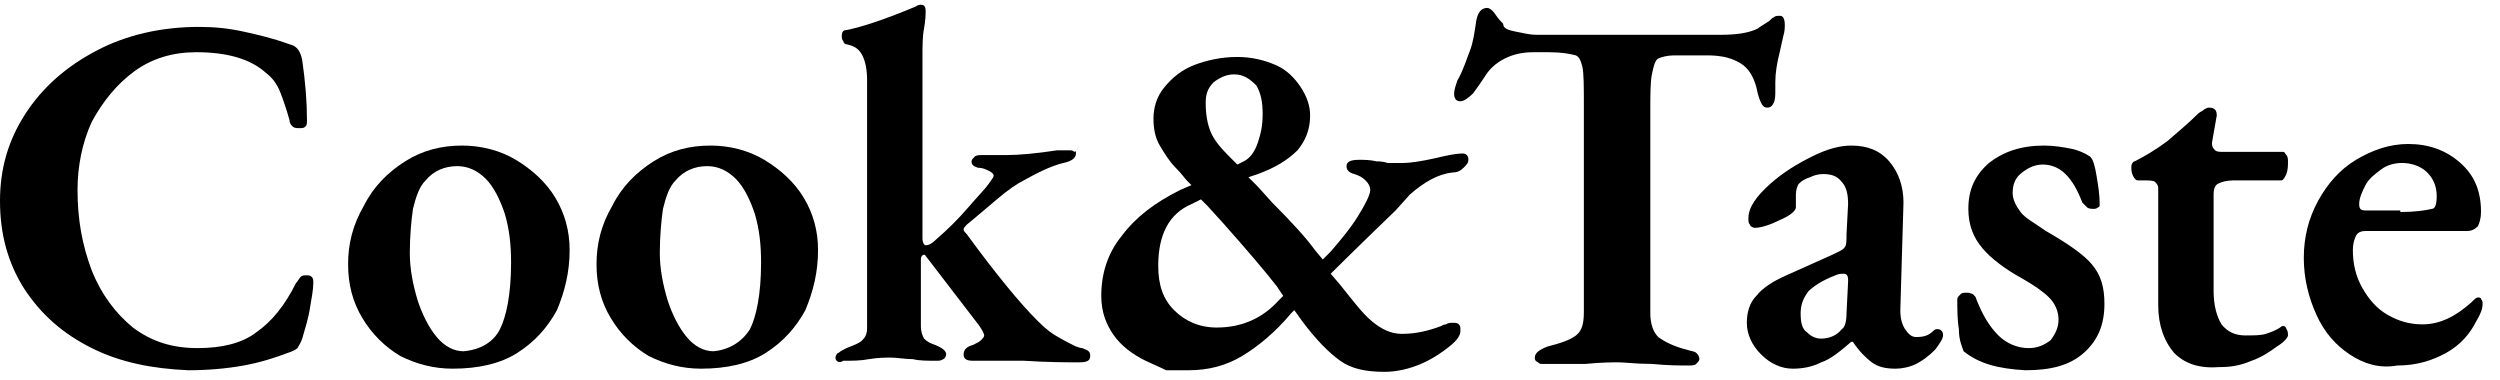
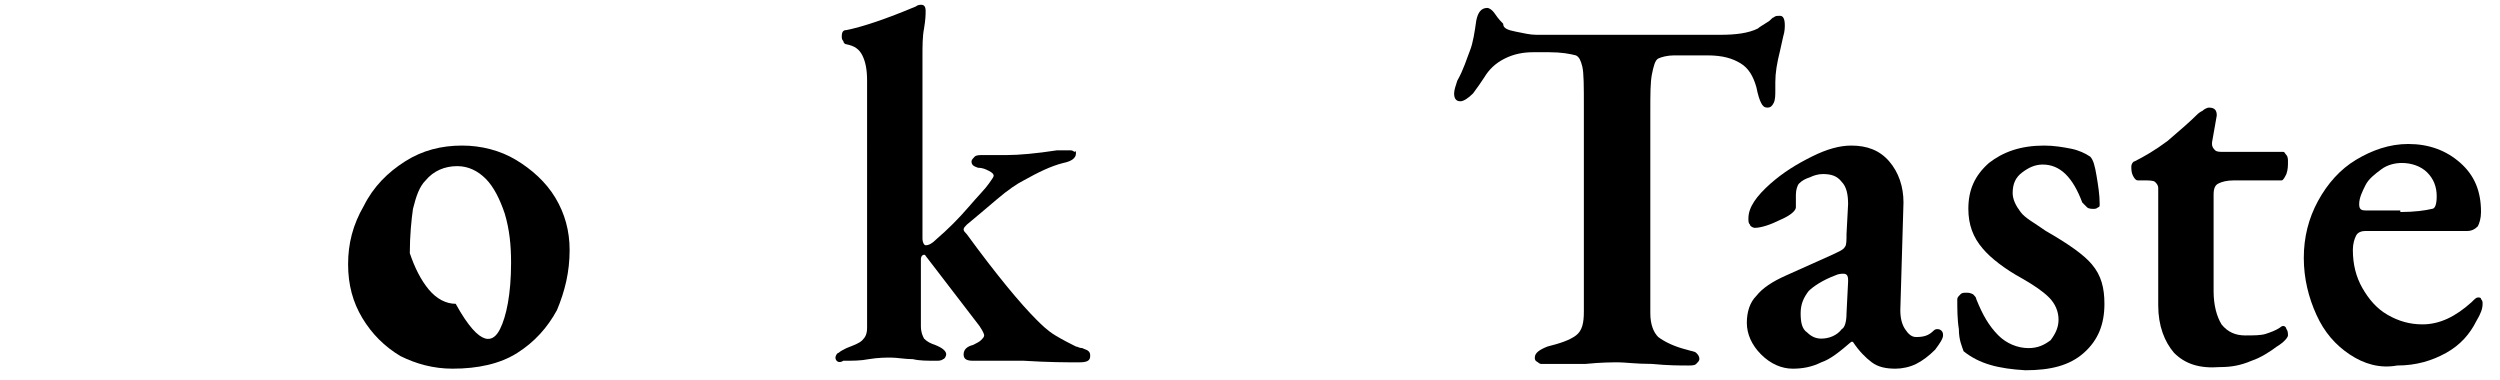
<svg xmlns="http://www.w3.org/2000/svg" version="1.1" id="Layer_1" x="0px" y="0px" viewBox="0 0 158 24" style="enable-background:new 0 0 158 24;" xml:space="preserve">
  <g>
-     <path d="M5.8,22c-1.8-0.9-3.2-2.1-4.3-3.8C0.5,16.6,0,14.8,0,12.7c0-2,0.5-3.8,1.6-5.5c1.1-1.7,2.6-3,4.5-4c1.9-1,4.1-1.5,6.5-1.5   c1,0,1.9,0.1,2.8,0.3c0.9,0.2,1.8,0.4,2.9,0.8c0.5,0.1,0.7,0.5,0.8,1c0.2,1.4,0.3,2.6,0.3,3.8c0,0.2,0,0.3-0.1,0.4   c-0.1,0.1-0.2,0.1-0.4,0.1c-0.1,0-0.3,0-0.4-0.1s-0.2-0.2-0.2-0.4c-0.2-0.7-0.4-1.3-0.6-1.8c-0.2-0.5-0.5-0.9-0.9-1.2   c-1-0.9-2.5-1.3-4.4-1.3c-1.5,0-2.8,0.4-3.9,1.2c-1.1,0.8-2,1.9-2.7,3.2c-0.6,1.3-0.9,2.8-0.9,4.3c0,1.9,0.3,3.5,0.9,5.1   c0.6,1.5,1.5,2.7,2.6,3.6c1.2,0.9,2.5,1.3,4.1,1.3c1.5,0,2.8-0.3,3.7-1c1-0.7,1.8-1.7,2.5-3.1c0.1-0.1,0.2-0.3,0.3-0.4   c0.1-0.1,0.2-0.1,0.4-0.1c0.1,0,0.2,0,0.3,0.1c0.1,0.1,0.1,0.2,0.1,0.4c0,0.4-0.1,0.9-0.2,1.5c-0.1,0.7-0.3,1.3-0.5,2   c-0.1,0.3-0.2,0.4-0.3,0.6c-0.1,0.1-0.3,0.2-0.6,0.3c-0.8,0.3-1.7,0.6-2.8,0.8c-1.1,0.2-2.3,0.3-3.5,0.3C9.6,23.3,7.6,22.9,5.8,22z   " />
-     <path d="M25.3,22.5c-1-0.6-1.8-1.4-2.4-2.4c-0.6-1-0.9-2.1-0.9-3.4c0-1.3,0.3-2.5,1-3.7c0.6-1.2,1.5-2.1,2.6-2.8   c1.1-0.7,2.3-1,3.6-1c1.2,0,2.4,0.3,3.4,0.9c1,0.6,1.9,1.4,2.5,2.4c0.6,1,0.9,2.1,0.9,3.3c0,1.4-0.3,2.6-0.8,3.8   c-0.6,1.1-1.4,2-2.5,2.7c-1.1,0.7-2.5,1-4.1,1C27.4,23.3,26.3,23,25.3,22.5z M31.6,20.8c0.4-0.8,0.7-2.2,0.7-4.2   c0-1.1-0.1-2.1-0.4-3.1c-0.3-0.9-0.7-1.7-1.2-2.2s-1.1-0.8-1.8-0.8c-0.8,0-1.5,0.3-2,0.9c-0.4,0.4-0.6,1-0.8,1.8   c-0.1,0.7-0.2,1.7-0.2,2.8c0,1,0.2,2,0.5,3c0.3,0.9,0.7,1.7,1.2,2.3c0.5,0.6,1.1,0.9,1.7,0.9C30.4,22.1,31.2,21.6,31.6,20.8z" />
-     <path d="M41,22.5c-1-0.6-1.8-1.4-2.4-2.4c-0.6-1-0.9-2.1-0.9-3.4c0-1.3,0.3-2.5,1-3.7c0.6-1.2,1.5-2.1,2.6-2.8c1.1-0.7,2.3-1,3.6-1   c1.2,0,2.4,0.3,3.4,0.9c1,0.6,1.9,1.4,2.5,2.4c0.6,1,0.9,2.1,0.9,3.3c0,1.4-0.3,2.6-0.8,3.8c-0.6,1.1-1.4,2-2.5,2.7   c-1.1,0.7-2.5,1-4.1,1C43.1,23.3,42,23,41,22.5z M47.4,20.8c0.4-0.8,0.7-2.2,0.7-4.2c0-1.1-0.1-2.1-0.4-3.1   c-0.3-0.9-0.7-1.7-1.2-2.2s-1.1-0.8-1.8-0.8c-0.8,0-1.5,0.3-2,0.9c-0.4,0.4-0.6,1-0.8,1.8c-0.1,0.7-0.2,1.7-0.2,2.8   c0,1,0.2,2,0.5,3c0.3,0.9,0.7,1.7,1.2,2.3c0.5,0.6,1.1,0.9,1.7,0.9C46.1,22.1,46.9,21.6,47.4,20.8z" />
+     <path d="M25.3,22.5c-1-0.6-1.8-1.4-2.4-2.4c-0.6-1-0.9-2.1-0.9-3.4c0-1.3,0.3-2.5,1-3.7c0.6-1.2,1.5-2.1,2.6-2.8   c1.1-0.7,2.3-1,3.6-1c1.2,0,2.4,0.3,3.4,0.9c1,0.6,1.9,1.4,2.5,2.4c0.6,1,0.9,2.1,0.9,3.3c0,1.4-0.3,2.6-0.8,3.8   c-0.6,1.1-1.4,2-2.5,2.7c-1.1,0.7-2.5,1-4.1,1C27.4,23.3,26.3,23,25.3,22.5z M31.6,20.8c0.4-0.8,0.7-2.2,0.7-4.2   c0-1.1-0.1-2.1-0.4-3.1c-0.3-0.9-0.7-1.7-1.2-2.2s-1.1-0.8-1.8-0.8c-0.8,0-1.5,0.3-2,0.9c-0.4,0.4-0.6,1-0.8,1.8   c-0.1,0.7-0.2,1.7-0.2,2.8c0.3,0.9,0.7,1.7,1.2,2.3c0.5,0.6,1.1,0.9,1.7,0.9C30.4,22.1,31.2,21.6,31.6,20.8z" />
    <path d="M52.8,22.6c0-0.1,0.1-0.3,0.2-0.3c0.1-0.1,0.3-0.2,0.5-0.3c0.5-0.2,0.8-0.3,1-0.5s0.3-0.4,0.3-0.8V5.1   c0-0.7-0.1-1.2-0.3-1.6s-0.5-0.6-1-0.7c-0.1,0-0.2-0.1-0.2-0.2c-0.1-0.1-0.1-0.2-0.1-0.3c0-0.3,0.1-0.4,0.3-0.4   c1-0.2,2.5-0.7,4.4-1.5c0.1-0.1,0.3-0.1,0.3-0.1c0.2,0,0.3,0.1,0.3,0.4c0,0.2,0,0.5-0.1,1.1c-0.1,0.5-0.1,1.1-0.1,1.8l0,11.5   c0,0.2,0.1,0.4,0.2,0.4c0.2,0,0.4-0.1,0.7-0.4c0.7-0.6,1.4-1.3,2-2c0.6-0.7,1.1-1.2,1.3-1.5c0.2-0.3,0.3-0.4,0.3-0.5   s-0.1-0.2-0.3-0.3s-0.4-0.2-0.7-0.2c-0.3-0.1-0.4-0.2-0.4-0.4c0-0.1,0.1-0.2,0.2-0.3c0.1-0.1,0.3-0.1,0.5-0.1h1.5   c0.8,0,1.9-0.1,3.2-0.3c0.1,0,0.3,0,0.4,0c0.1,0,0.3,0,0.4,0c0.1,0,0.2,0,0.3,0.1C68,9.5,68,9.6,68,9.7c0,0.3-0.3,0.5-0.8,0.6   c-0.8,0.2-1.6,0.6-2.5,1.1c-0.4,0.2-1,0.6-1.7,1.2c-0.7,0.6-1.3,1.1-1.9,1.6c-0.1,0.1-0.2,0.2-0.2,0.3s0.1,0.2,0.2,0.3   c1.9,2.6,3.4,4.4,4.4,5.4c0.3,0.3,0.7,0.7,1.2,1c0.5,0.3,0.9,0.5,1.3,0.7c0.1,0,0.2,0.1,0.4,0.1c0.2,0.1,0.3,0.1,0.4,0.2   c0.1,0.1,0.1,0.2,0.1,0.3c0,0.3-0.2,0.4-0.7,0.4c-0.8,0-1.9,0-3.5-0.1l-3.2,0c-0.4,0-0.6-0.1-0.6-0.4s0.2-0.5,0.6-0.6   c0.2-0.1,0.4-0.2,0.5-0.3c0.1-0.1,0.2-0.2,0.2-0.3c0-0.1-0.1-0.3-0.3-0.6l-3.3-4.3c-0.1-0.1-0.1-0.2-0.2-0.2   c-0.1,0-0.2,0.1-0.2,0.3c0,0.4,0,1.1,0,2c0,1,0,1.8,0,2.2c0,0.4,0.1,0.6,0.2,0.8c0.2,0.2,0.4,0.3,0.7,0.4c0.5,0.2,0.7,0.4,0.7,0.6   c0,0.1-0.1,0.3-0.2,0.3c-0.1,0.1-0.3,0.1-0.4,0.1c-0.6,0-1.1,0-1.5-0.1c-0.5,0-1-0.1-1.4-0.1c-0.3,0-0.8,0-1.4,0.1   c-0.5,0.1-1,0.1-1.6,0.1C53,23,52.8,22.8,52.8,22.6z" />
-     <path d="M73.7,23.4c0,0-0.4-0.2-1.3-0.6c-0.8-0.4-1.5-0.9-2-1.6s-0.8-1.5-0.8-2.5c0-1.4,0.4-2.7,1.3-3.8c0.9-1.2,2.1-2.1,3.7-2.9   l0.7-0.3L75,11.4c-0.1-0.1-0.3-0.4-0.7-0.8c-0.4-0.4-0.7-0.9-1-1.4c-0.3-0.5-0.4-1.1-0.4-1.7c0-0.7,0.2-1.4,0.7-2   c0.5-0.6,1.1-1.1,1.9-1.4c0.8-0.3,1.7-0.5,2.7-0.5c0.9,0,1.7,0.2,2.4,0.5c0.7,0.3,1.2,0.8,1.6,1.4c0.4,0.6,0.6,1.2,0.6,1.8   c0,0.9-0.3,1.6-0.8,2.2c-0.6,0.6-1.4,1.1-2.5,1.5l-0.6,0.2l0.6,0.6l0.9,1c1.3,1.3,2.2,2.3,2.7,3l0.5,0.6l0.5-0.5   c0.6-0.7,1.2-1.4,1.7-2.2c0.5-0.8,0.8-1.4,0.8-1.7c0-0.2-0.1-0.4-0.3-0.6c-0.2-0.2-0.4-0.3-0.7-0.4c-0.4-0.1-0.5-0.3-0.5-0.5   c0-0.3,0.3-0.4,0.8-0.4c0.3,0,0.7,0,1.1,0.1c0.2,0,0.4,0,0.7,0.1c0.3,0,0.6,0,1,0c0.4,0,1.1-0.1,2-0.3c0.8-0.2,1.4-0.3,1.7-0.3   c0.1,0,0.2,0,0.3,0.1c0.1,0.1,0.1,0.2,0.1,0.3c0,0.2-0.1,0.3-0.3,0.5c-0.2,0.2-0.4,0.3-0.7,0.3c-0.9,0.1-1.8,0.6-2.7,1.4l-0.9,1   c-2.7,2.6-4.1,4-4.1,4l0.6,0.7c0.8,1,1.4,1.8,2,2.3c0.6,0.5,1.2,0.8,1.9,0.8c0.9,0,1.7-0.2,2.5-0.5c0,0,0.1-0.1,0.3-0.1   c0.1-0.1,0.3-0.1,0.4-0.1c0.2,0,0.3,0,0.4,0.1c0.1,0.1,0.1,0.2,0.1,0.4c0,0.3-0.2,0.6-0.7,1c-0.5,0.4-1.1,0.8-1.8,1.1   c-0.7,0.3-1.5,0.5-2.3,0.5c-1.2,0-2.1-0.2-2.8-0.7c-0.7-0.5-1.5-1.3-2.4-2.5l-0.5-0.7l-0.2,0.2c-1,1.2-2.1,2.1-3.1,2.7   s-2.1,0.9-3.4,0.9C74.2,23.4,73.7,23.4,73.7,23.4z M80.8,19l0.3-0.3l-0.4-0.6c-0.7-0.9-1.8-2.2-3.4-4l-1-1.1l-0.4-0.4l-0.6,0.3   c-1.4,0.6-2.1,1.9-2.1,3.9c0,1.2,0.3,2.1,1,2.8c0.7,0.7,1.6,1.1,2.7,1.1C78.5,20.7,79.8,20.1,80.8,19z M78.6,10.2   C79,10,79.3,9.6,79.5,9c0.2-0.6,0.3-1.1,0.3-1.8c0-0.7-0.1-1.3-0.4-1.8C79,5,78.6,4.7,78,4.7c-0.5,0-0.9,0.2-1.3,0.5   c-0.4,0.4-0.5,0.8-0.5,1.3c0,0.7,0.1,1.3,0.3,1.8s0.6,1,1.1,1.5l0.6,0.6L78.6,10.2z" />
    <path d="M97.4,23c0,0-0.1,0-0.2-0.1c-0.2-0.1-0.2-0.2-0.2-0.3c0-0.3,0.3-0.5,0.8-0.7c0.8-0.2,1.4-0.4,1.8-0.7s0.5-0.8,0.5-1.5v-13   c0-1.2,0-2.1-0.1-2.5s-0.2-0.6-0.4-0.7c-0.4-0.1-0.9-0.2-1.7-0.2h-1c-0.6,0-1.2,0.1-1.8,0.4c-0.6,0.3-1,0.7-1.3,1.2   c-0.2,0.3-0.4,0.6-0.7,1c-0.3,0.3-0.6,0.5-0.8,0.5c-0.3,0-0.4-0.2-0.4-0.5c0-0.2,0.1-0.5,0.2-0.8c0.4-0.7,0.6-1.4,0.8-1.9   s0.3-1.2,0.4-1.9c0.1-0.5,0.3-0.8,0.7-0.8c0.1,0,0.3,0.1,0.5,0.4c0.2,0.3,0.4,0.5,0.5,0.6C95,1.8,95.3,1.9,95.8,2   c0.5,0.1,0.9,0.2,1.3,0.2l11.6,0c1,0,1.8-0.1,2.4-0.4c0.1-0.1,0.3-0.2,0.6-0.4c0.2-0.1,0.3-0.3,0.4-0.3c0.1-0.1,0.2-0.1,0.4-0.1   c0.2,0,0.3,0.2,0.3,0.6c0,0.1,0,0.4-0.1,0.7l-0.2,0.9c-0.2,0.8-0.3,1.4-0.3,2v0.5c0,0.3,0,0.6-0.1,0.8c-0.1,0.2-0.2,0.3-0.4,0.3   s-0.3-0.1-0.4-0.3c-0.1-0.2-0.2-0.5-0.3-1c-0.2-0.7-0.5-1.2-1-1.5c-0.5-0.3-1.1-0.5-2.1-0.5h-2.1c-0.4,0-0.8,0.1-1,0.2   s-0.3,0.5-0.4,1s-0.1,1.3-0.1,2.3v12.8c0,0.7,0.2,1.2,0.5,1.5c0.4,0.3,1,0.6,1.8,0.8c0.3,0.1,0.5,0.1,0.6,0.2   c0.1,0.1,0.2,0.2,0.2,0.4c0,0.1-0.1,0.2-0.2,0.3c-0.1,0.1-0.3,0.1-0.5,0.1c-0.5,0-1.3,0-2.3-0.1c-1,0-1.7-0.1-2.1-0.1   c-0.4,0-1.1,0-2.1,0.1C99.3,23,98.5,23,97.7,23C97.5,23,97.4,23,97.4,23z" />
    <path d="M111.3,22.4c-0.6-0.6-0.9-1.3-0.9-2c0-0.7,0.2-1.3,0.6-1.7c0.4-0.5,1-0.9,1.9-1.3l2.9-1.3c0.4-0.2,0.7-0.3,0.8-0.5   c0.1-0.1,0.1-0.4,0.1-0.8l0.1-1.9c0-0.6-0.1-1.1-0.4-1.4c-0.3-0.4-0.7-0.5-1.2-0.5c-0.3,0-0.6,0.1-0.8,0.2   c-0.3,0.1-0.5,0.2-0.7,0.4c-0.1,0.1-0.2,0.4-0.2,0.7l0,0.8c0,0.2-0.3,0.5-1,0.8c-0.6,0.3-1.2,0.5-1.6,0.5c-0.1,0-0.3-0.1-0.3-0.2   c-0.1-0.1-0.1-0.2-0.1-0.4c0-0.7,0.5-1.4,1.4-2.2c0.8-0.7,1.6-1.2,2.6-1.7c1-0.5,1.8-0.7,2.5-0.7c1,0,1.8,0.3,2.4,1   s0.9,1.6,0.9,2.6l-0.2,6.8c0,0.5,0.1,0.9,0.3,1.2s0.4,0.5,0.7,0.5c0.5,0,0.8-0.1,1.1-0.4c0.1-0.1,0.2-0.1,0.2-0.1   c0.1,0,0.2,0,0.3,0.1c0.1,0.1,0.1,0.2,0.1,0.3c0,0.2-0.2,0.5-0.5,0.9c-0.4,0.4-0.8,0.7-1.2,0.9c-0.4,0.2-0.9,0.3-1.3,0.3   c-0.6,0-1.1-0.1-1.5-0.4c-0.4-0.3-0.8-0.7-1.2-1.3h-0.1c-0.7,0.6-1.3,1.1-1.9,1.3c-0.6,0.3-1.2,0.4-1.8,0.4   C112.6,23.3,111.9,23,111.3,22.4z M116.4,20.8c0.2-0.1,0.3-0.5,0.3-1l0.1-2v-0.1c0-0.3-0.1-0.4-0.3-0.4c-0.1,0-0.3,0-0.5,0.1   c-0.8,0.3-1.4,0.7-1.7,1c-0.3,0.4-0.5,0.8-0.5,1.4c0,0.6,0.1,1,0.4,1.2c0.3,0.3,0.6,0.4,0.9,0.4C115.6,21.4,116.1,21.2,116.4,20.8z   " />
    <path d="M124.1,22.2c-0.1-0.3-0.3-0.7-0.3-1.4c-0.1-0.6-0.1-1.3-0.1-1.9c0-0.1,0.1-0.2,0.2-0.3c0.1-0.1,0.2-0.1,0.4-0.1   c0.1,0,0.2,0,0.4,0.1c0.1,0.1,0.2,0.2,0.2,0.3c0.4,1,0.8,1.7,1.4,2.3c0.5,0.5,1.2,0.8,1.9,0.8c0.6,0,1-0.2,1.4-0.5   c0.3-0.4,0.5-0.8,0.5-1.3c0-0.5-0.2-1-0.6-1.4s-1-0.8-1.7-1.2c-1.1-0.6-2-1.3-2.5-1.9c-0.6-0.7-0.9-1.5-0.9-2.5   c0-1.2,0.4-2.1,1.3-2.9c0.9-0.7,2-1.1,3.5-1.1c0.6,0,1.2,0.1,1.7,0.2c0.5,0.1,0.9,0.3,1.2,0.5c0.2,0.2,0.3,0.6,0.4,1.2   s0.2,1.2,0.2,1.8c0,0.1,0,0.2-0.1,0.2c-0.1,0.1-0.2,0.1-0.3,0.1c-0.1,0-0.3,0-0.4-0.1c-0.1-0.1-0.2-0.2-0.3-0.3   c-0.6-1.6-1.4-2.4-2.5-2.4c-0.5,0-0.9,0.2-1.3,0.5s-0.6,0.7-0.6,1.3c0,0.4,0.2,0.8,0.5,1.2c0.3,0.4,0.9,0.7,1.6,1.2   c1.4,0.8,2.4,1.5,2.9,2.1c0.6,0.7,0.8,1.5,0.8,2.5c0,1.3-0.4,2.3-1.3,3.1c-0.9,0.8-2.1,1.1-3.7,1.1C126.3,23.3,125.1,23,124.1,22.2   z" />
    <path d="M137.4,22.3c-0.6-0.7-1-1.7-1-3v-7.4c0-0.2-0.1-0.3-0.2-0.4c-0.1-0.1-0.4-0.1-0.8-0.1h-0.3c-0.1,0-0.2-0.1-0.3-0.3   c-0.1-0.2-0.1-0.4-0.1-0.6c0-0.1,0.1-0.3,0.2-0.3c0.6-0.3,1.3-0.7,2.1-1.3c0.7-0.6,1.4-1.2,1.9-1.7c0,0,0.1-0.1,0.3-0.2   c0.1-0.1,0.3-0.2,0.4-0.2c0.4,0,0.5,0.2,0.5,0.5L139.8,9v0.1c0,0.2,0.1,0.3,0.2,0.4c0.1,0.1,0.3,0.1,0.6,0.1h3.7   c0.1,0,0.1,0.1,0.2,0.2c0.1,0.1,0.1,0.3,0.1,0.4c0,0.3,0,0.5-0.1,0.8c-0.1,0.2-0.2,0.4-0.3,0.4h-3c-0.5,0-0.8,0.1-1,0.2   c-0.2,0.1-0.3,0.3-0.3,0.7v6.1c0,0.9,0.2,1.6,0.5,2.1c0.4,0.5,0.9,0.7,1.5,0.7c0.5,0,1,0,1.3-0.1c0.3-0.1,0.6-0.2,0.9-0.4   c0,0,0.1-0.1,0.2-0.1s0.2,0.1,0.2,0.2c0.1,0.1,0.1,0.3,0.1,0.4c0,0.1-0.2,0.4-0.7,0.7c-0.4,0.3-1,0.7-1.6,0.9   c-0.7,0.3-1.3,0.4-2,0.4C139,23.3,138.1,23,137.4,22.3z" />
    <path d="M148.5,22.4c-0.9-0.6-1.6-1.4-2.1-2.5c-0.5-1.1-0.8-2.3-0.8-3.6c0-1.3,0.3-2.5,0.9-3.6c0.6-1.1,1.4-2,2.4-2.6   c1-0.6,2.1-1,3.3-1c1.3,0,2.4,0.4,3.3,1.2c0.9,0.8,1.3,1.8,1.3,3.1c0,0.4-0.1,0.7-0.2,0.9c-0.2,0.2-0.4,0.3-0.7,0.3h-6.4   c-0.3,0-0.5,0.1-0.6,0.3s-0.2,0.5-0.2,0.9c0,0.9,0.2,1.7,0.6,2.4s0.9,1.3,1.6,1.7c0.7,0.4,1.4,0.6,2.2,0.6c1.1,0,2.1-0.5,3.1-1.4   c0.2-0.2,0.3-0.3,0.4-0.3c0.1,0,0.2,0,0.2,0.1c0.1,0.1,0.1,0.2,0.1,0.3c0,0.3-0.1,0.6-0.4,1.1c-0.4,0.8-1,1.5-1.9,2   s-1.9,0.8-3.1,0.8C150.4,23.3,149.4,23,148.5,22.4z M151.7,13.4c0.9,0,1.6-0.1,2-0.2c0.2,0,0.3-0.3,0.3-0.8c0-0.6-0.2-1.1-0.6-1.5   c-0.4-0.4-1-0.6-1.6-0.6c-0.4,0-0.9,0.1-1.3,0.4c-0.4,0.3-0.8,0.6-1,1s-0.4,0.8-0.4,1.2c0,0.3,0.1,0.4,0.4,0.4H151.7z" />
  </g>
</svg>